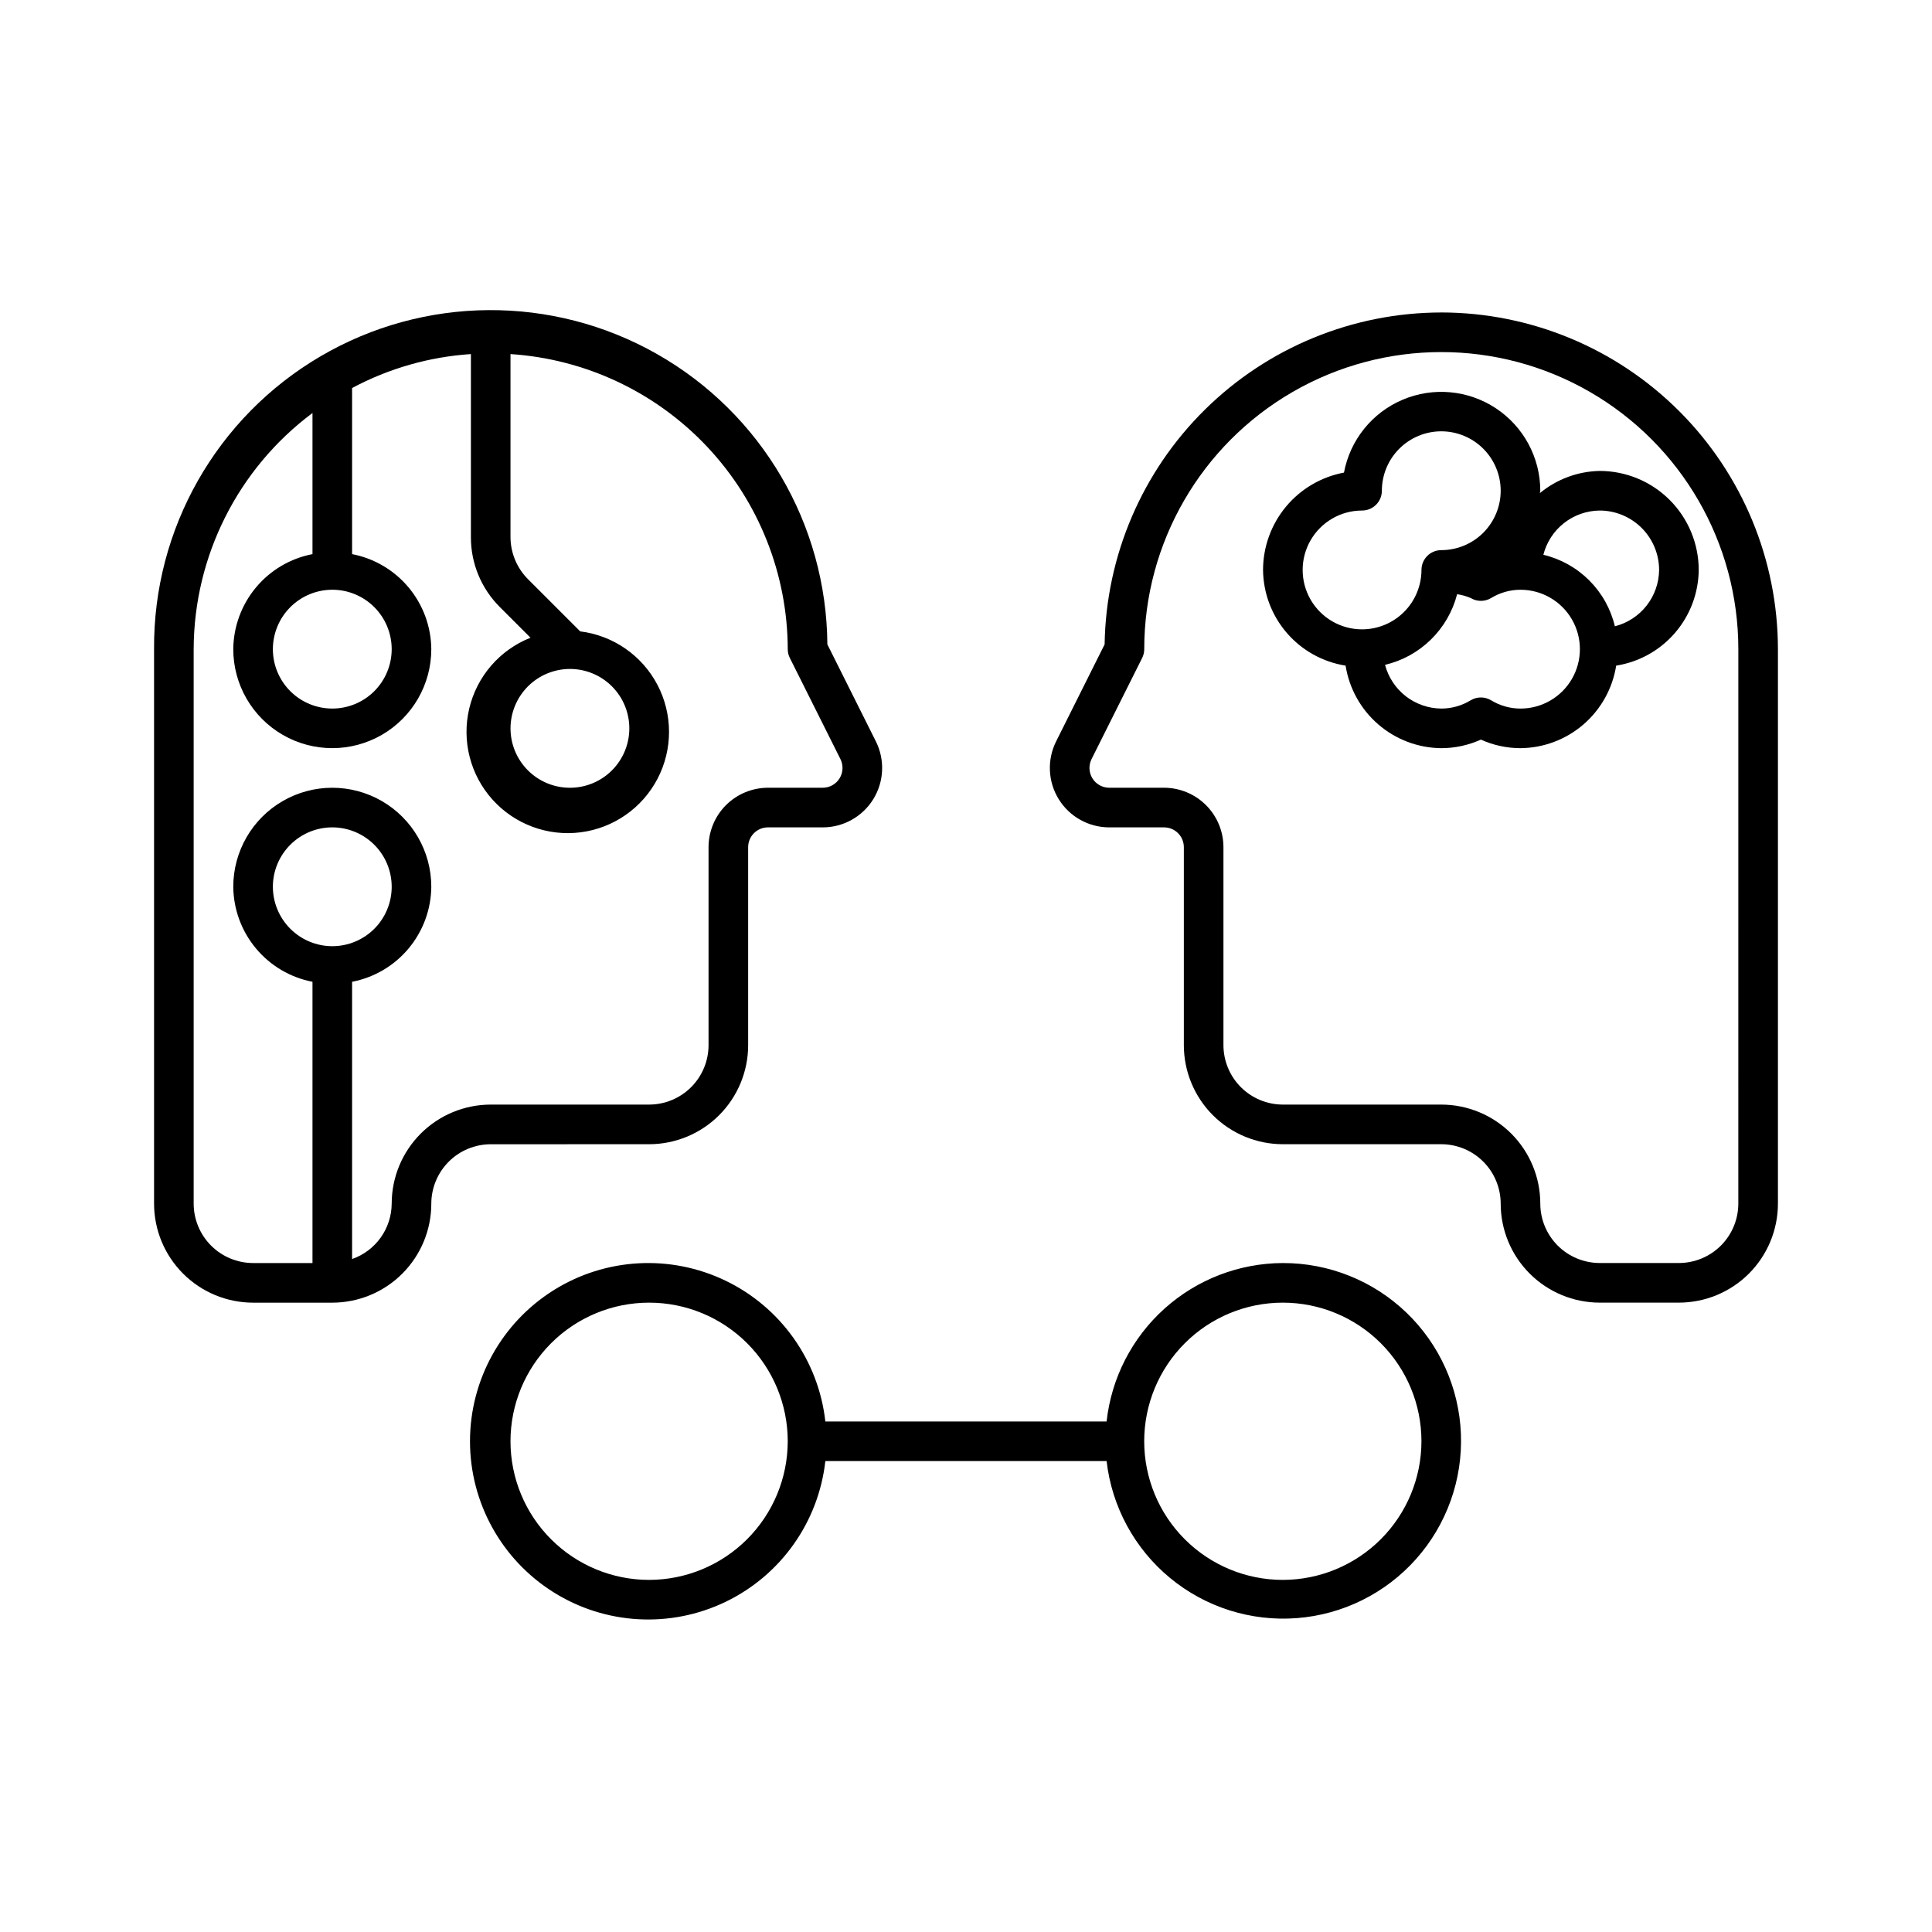
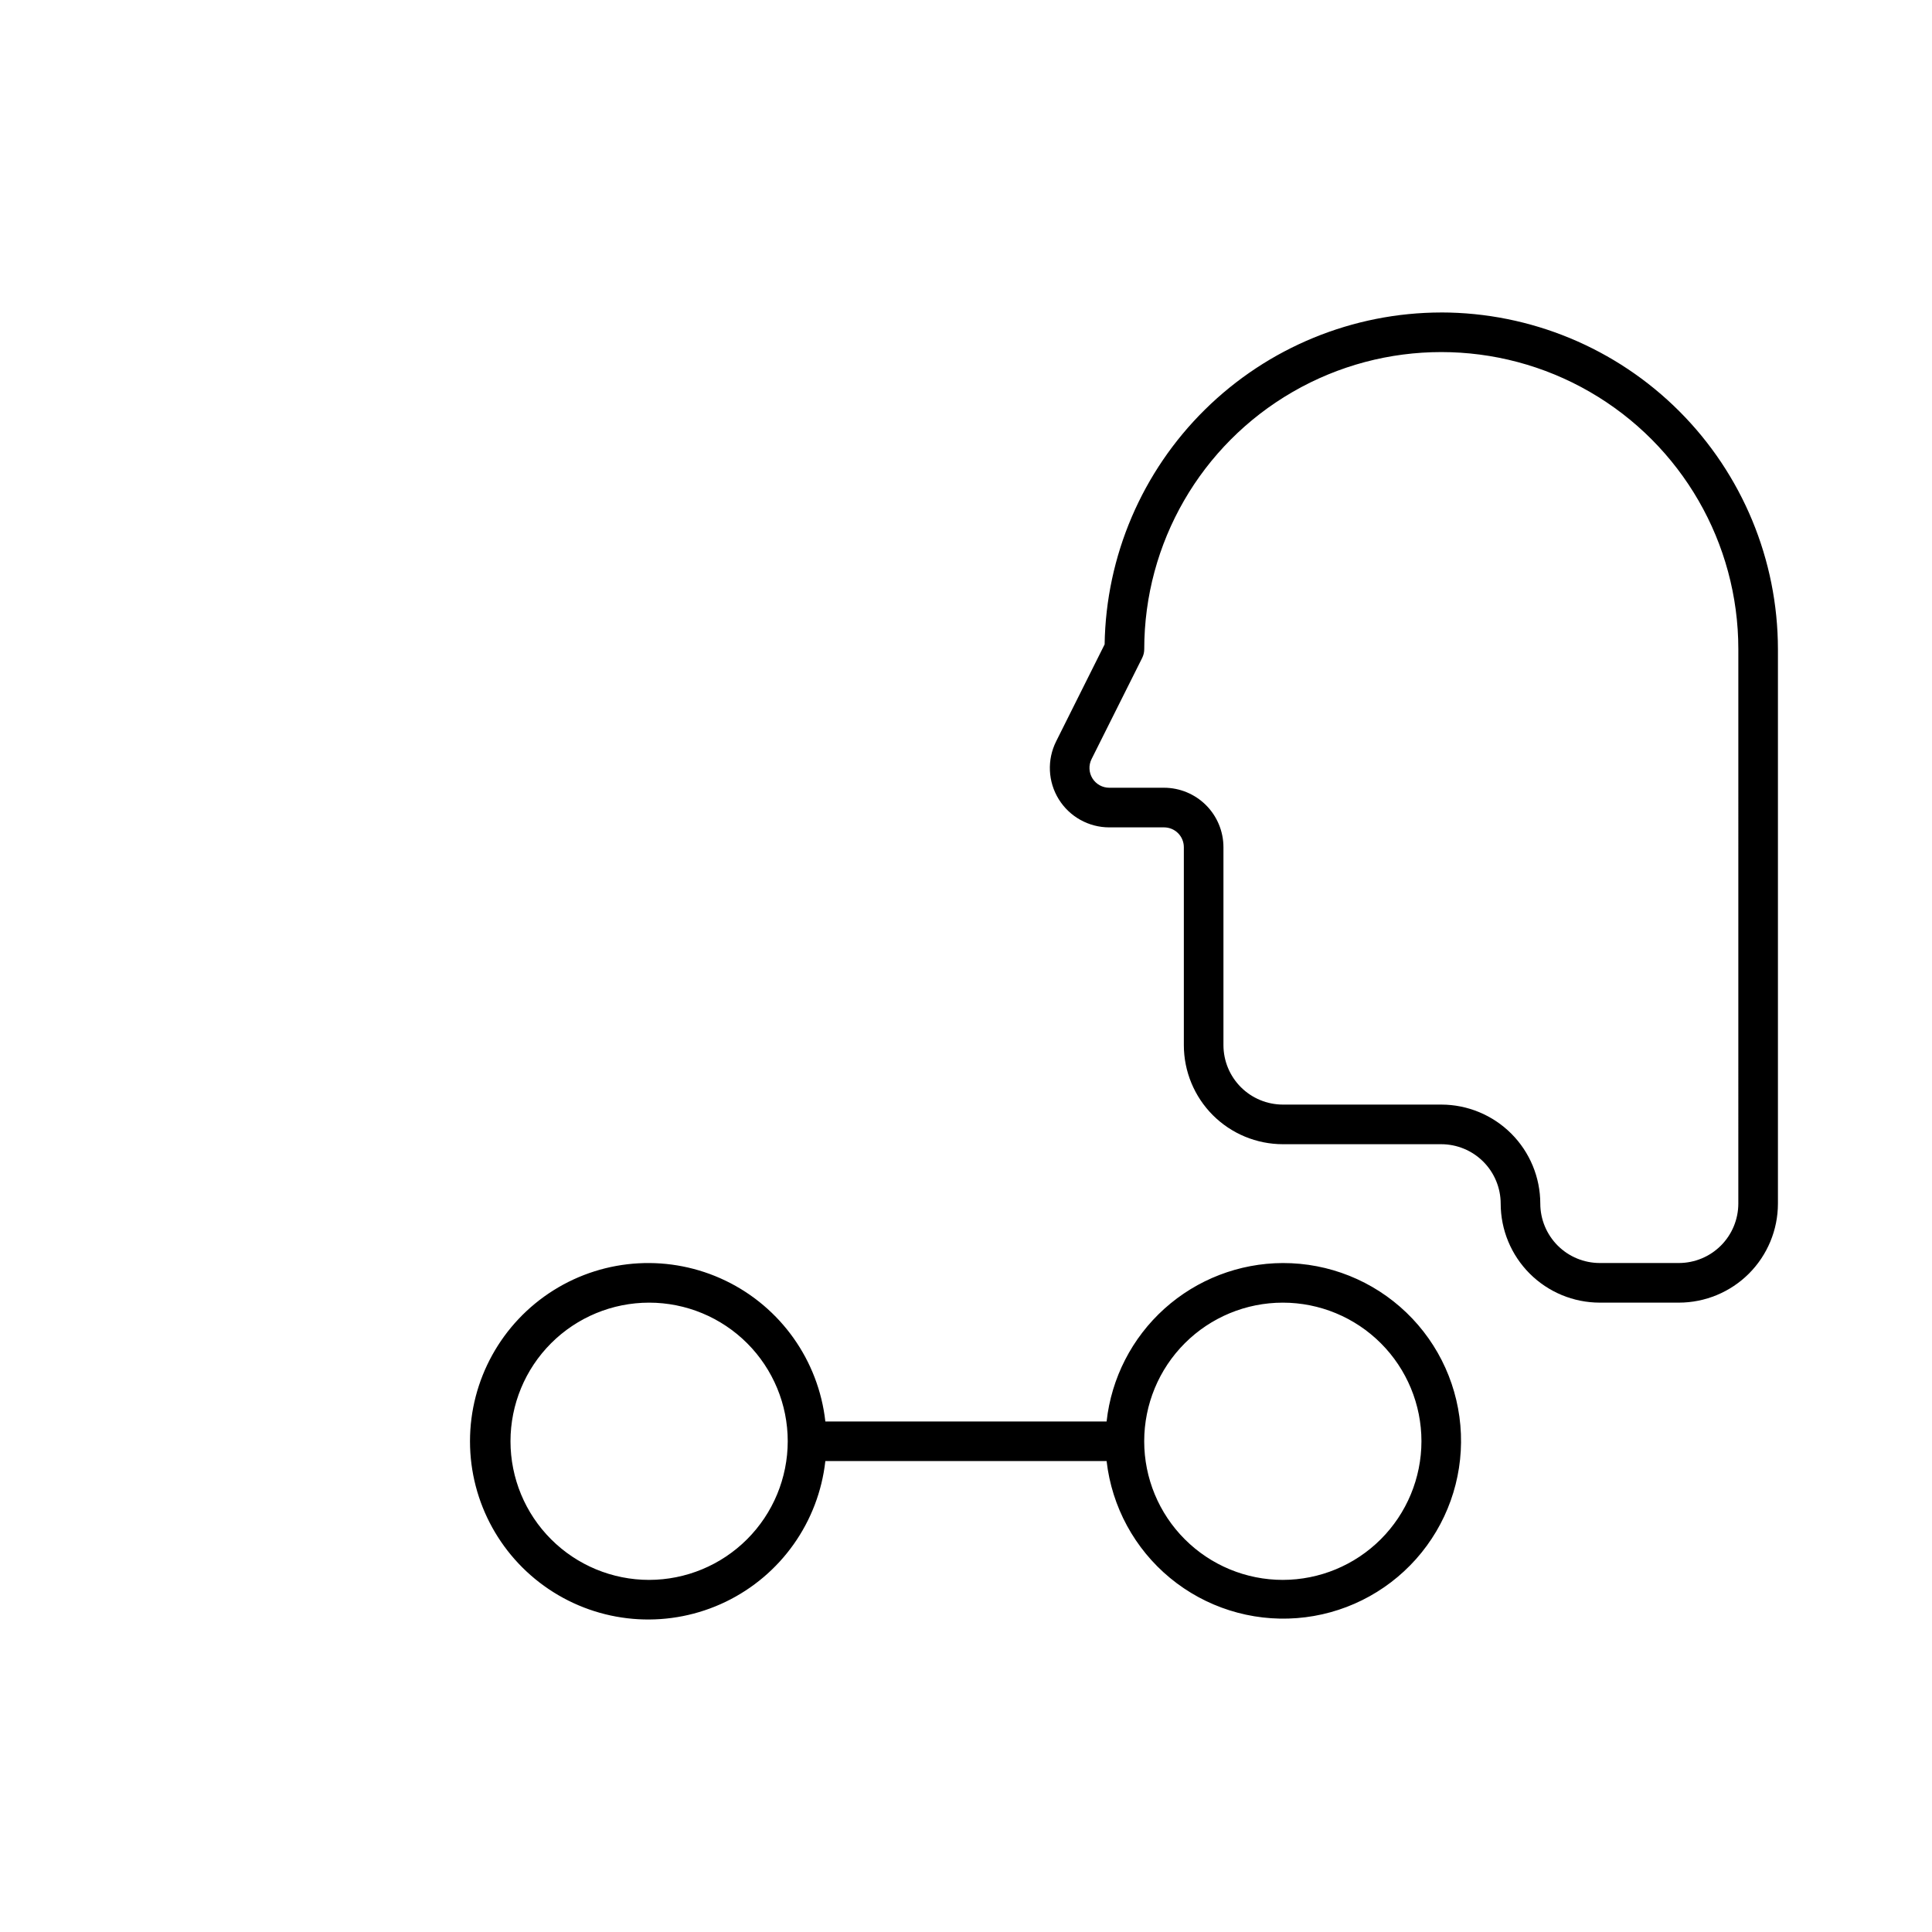
<svg xmlns="http://www.w3.org/2000/svg" fill="#000000" width="800px" height="800px" version="1.1" viewBox="144 144 512 512">
  <g>
-     <path d="m316.03 447.23c6.957-0.008 13.629-2.773 18.547-7.691 4.918-4.922 7.688-11.59 7.691-18.547v-52.48c0-2.898 2.352-5.25 5.25-5.25h14.516-0.004c5.457 0 10.527-2.824 13.395-7.465 2.871-4.641 3.129-10.438 0.691-15.32l-12.855-25.707c-0.223-31.871-17.438-61.207-45.152-76.949-27.715-15.742-61.727-15.5-89.215 0.633-27.492 16.129-44.289 45.703-44.066 77.578v146.95c0.008 6.957 2.773 13.625 7.695 18.547 4.918 4.918 11.59 7.684 18.547 7.691h20.992c6.957-0.008 13.629-2.773 18.547-7.691 4.922-4.922 7.688-11.59 7.691-18.547 0.008-4.176 1.668-8.176 4.621-11.129 2.949-2.949 6.949-4.609 11.125-4.617zm-99.715-68.223c0-4.176 1.66-8.18 4.613-11.133 2.953-2.953 6.957-4.613 11.133-4.613s8.18 1.66 11.133 4.613c2.953 2.953 4.609 6.957 4.609 11.133 0 4.176-1.656 8.18-4.609 11.133-2.953 2.949-6.957 4.609-11.133 4.609-4.176-0.004-8.176-1.668-11.125-4.617-2.953-2.953-4.613-6.953-4.621-11.125zm31.488 83.969c-0.02 3.231-1.035 6.375-2.918 9.004-1.879 2.629-4.523 4.613-7.578 5.676v-73.473c5.867-1.129 11.164-4.254 14.988-8.844 3.828-4.59 5.949-10.359 6.004-16.332 0-9.375-5-18.039-13.117-22.727-8.121-4.688-18.121-4.688-26.242 0-8.117 4.688-13.121 13.352-13.121 22.727 0.059 5.973 2.18 11.742 6.008 16.332 3.824 4.59 9.121 7.715 14.984 8.844v74.535h-15.742c-4.176-0.008-8.176-1.668-11.125-4.617-2.953-2.953-4.613-6.953-4.621-11.125v-146.95c0.074-24.648 11.738-47.828 31.488-62.574v37.395c-5.863 1.129-11.16 4.254-14.984 8.844-3.828 4.59-5.949 10.359-6.008 16.336 0 9.375 5.004 18.035 13.121 22.723 8.121 4.688 18.121 4.688 26.242 0 8.117-4.688 13.117-13.348 13.117-22.723-0.055-5.977-2.176-11.746-6.004-16.336-3.824-4.59-9.121-7.715-14.988-8.844v-44.016c9.738-5.203 20.473-8.27 31.488-8.996v48.504c-0.02 6.965 2.75 13.645 7.688 18.555l8.109 8.109c-8.176 3.234-14.246 10.27-16.254 18.832-2.004 8.559 0.312 17.559 6.199 24.09 5.887 6.527 14.602 9.762 23.324 8.648 8.723-1.113 16.344-6.426 20.406-14.227 4.059-7.797 4.043-17.09-0.047-24.875-4.09-7.781-11.734-13.07-20.461-14.148l-13.855-13.855c-2.941-2.957-4.602-6.953-4.617-11.125v-48.508c19.875 1.297 38.52 10.09 52.16 24.605 13.637 14.516 21.258 33.668 21.316 53.586-0.004 0.812 0.188 1.617 0.555 2.348l13.406 26.793c0.812 1.625 0.727 3.559-0.23 5.106-0.957 1.547-2.644 2.488-4.465 2.488h-14.512c-4.176 0.008-8.176 1.668-11.129 4.617-2.949 2.953-4.609 6.953-4.617 11.129v52.48c-0.004 4.172-1.664 8.172-4.617 11.125-2.953 2.949-6.953 4.609-11.125 4.617h-41.984c-6.957 0.008-13.629 2.773-18.547 7.691-4.922 4.922-7.688 11.59-7.695 18.551zm-15.742-162.69c4.176 0 8.18 1.66 11.133 4.613 2.953 2.953 4.609 6.957 4.609 11.133s-1.656 8.18-4.609 11.133c-2.953 2.953-6.957 4.609-11.133 4.609s-8.18-1.656-11.133-4.609c-2.953-2.953-4.613-6.957-4.613-11.133 0.008-4.176 1.668-8.176 4.621-11.129 2.949-2.949 6.949-4.609 11.125-4.617zm62.977 20.992c4.176 0 8.18 1.66 11.133 4.613s4.609 6.957 4.609 11.133c0 4.176-1.656 8.18-4.609 11.133s-6.957 4.609-11.133 4.609c-4.176 0-8.18-1.656-11.133-4.609s-4.613-6.957-4.613-11.133c0.008-4.176 1.668-8.176 4.621-11.129 2.949-2.949 6.949-4.609 11.125-4.617z" />
    <path d="m525.95 226.81c-23.434 0.027-45.922 9.266-62.609 25.719-16.691 16.453-26.246 38.805-26.605 62.238l-12.852 25.707v0.004c-2.441 4.879-2.18 10.676 0.688 15.316 2.871 4.644 7.938 7.469 13.395 7.469h14.516c1.391 0 2.727 0.551 3.711 1.535 0.98 0.984 1.535 2.32 1.535 3.711v52.48c0.008 6.957 2.773 13.625 7.691 18.547 4.922 4.918 11.59 7.684 18.547 7.691h41.984c4.176 0.008 8.176 1.668 11.129 4.617 2.949 2.953 4.609 6.953 4.617 11.129 0.004 6.957 2.773 13.625 7.691 18.547 4.922 4.918 11.59 7.684 18.547 7.691h20.992c6.957-0.008 13.629-2.773 18.551-7.691 4.918-4.922 7.684-11.59 7.691-18.547v-146.95c-0.027-23.656-9.434-46.332-26.16-63.059-16.727-16.727-39.402-26.133-63.059-26.16zm78.723 236.16c-0.008 4.172-1.668 8.172-4.617 11.125-2.953 2.949-6.953 4.609-11.129 4.617h-20.992c-4.172-0.008-8.172-1.668-11.125-4.617-2.949-2.953-4.613-6.953-4.617-11.125-0.008-6.961-2.773-13.629-7.691-18.551-4.922-4.918-11.59-7.684-18.551-7.691h-41.984c-4.172-0.008-8.172-1.668-11.125-4.617-2.949-2.953-4.609-6.953-4.617-11.125v-52.48c-0.008-4.176-1.668-8.176-4.617-11.129-2.953-2.949-6.953-4.609-11.125-4.617h-14.516c-1.82 0-3.508-0.941-4.465-2.488s-1.043-3.481-0.23-5.106l13.406-26.793c0.367-0.73 0.559-1.535 0.555-2.348 0-28.125 15.004-54.113 39.359-68.176 24.355-14.062 54.363-14.062 78.723 0 24.355 14.062 39.359 40.051 39.359 68.176z" />
-     <path d="m552.08 274.68c0-0.211 0.109-0.406 0.109-0.629h0.004c-0.012-8.793-4.43-16.996-11.762-21.844-7.332-4.852-16.605-5.711-24.703-2.285-8.098 3.426-13.941 10.68-15.562 19.32-6.023 1.129-11.461 4.324-15.375 9.035-3.914 4.711-6.062 10.641-6.07 16.766 0.059 6.129 2.289 12.043 6.293 16.684 4.004 4.644 9.527 7.715 15.582 8.672 0.957 6.055 4.027 11.578 8.672 15.582 4.641 4.008 10.555 6.234 16.684 6.293 3.621-0.004 7.199-0.777 10.496-2.273 3.297 1.496 6.875 2.269 10.496 2.273 6.133-0.059 12.047-2.285 16.688-6.293 4.641-4.004 7.715-9.527 8.672-15.582 6.055-0.957 11.578-4.027 15.582-8.672 4.004-4.641 6.234-10.555 6.293-16.684-0.008-6.957-2.773-13.629-7.691-18.547-4.922-4.922-11.594-7.688-18.551-7.695-5.797 0.113-11.383 2.188-15.855 5.879zm-47.121 36.105c-5.621 0-10.82-3-13.633-7.871s-2.812-10.871 0-15.742c2.812-4.871 8.012-7.875 13.633-7.875 1.395 0 2.727-0.551 3.711-1.535 0.984-0.984 1.539-2.32 1.539-3.711 0-4.176 1.66-8.18 4.609-11.133 2.953-2.953 6.957-4.613 11.133-4.613s8.184 1.66 11.133 4.613c2.953 2.953 4.613 6.957 4.613 11.133s-1.66 8.18-4.613 11.133c-2.949 2.953-6.957 4.609-11.133 4.609-2.898 0-5.246 2.352-5.246 5.25-0.008 4.172-1.668 8.176-4.617 11.125-2.953 2.953-6.953 4.613-11.129 4.617zm41.984 20.992c-2.746 0-5.441-0.758-7.789-2.191-1.664-1.004-3.746-1.004-5.41 0-2.348 1.434-5.043 2.191-7.793 2.191-3.41-0.031-6.715-1.18-9.41-3.273-2.691-2.094-4.621-5.016-5.492-8.312 4.586-1.086 8.793-3.402 12.156-6.703 3.367-3.297 5.769-7.453 6.945-12.02 1.238 0.184 2.449 0.523 3.602 1.016 1.664 1 3.746 1 5.41 0 2.344-1.434 5.035-2.191 7.781-2.195 5.625 0 10.824 3 13.637 7.875 2.812 4.871 2.812 10.871 0 15.742s-8.012 7.871-13.637 7.871zm36.738-36.734c-0.035 3.434-1.199 6.758-3.32 9.457-2.121 2.703-5.074 4.625-8.402 5.473-1.094-4.606-3.445-8.812-6.793-12.16-3.348-3.344-7.555-5.695-12.16-6.793 0.848-3.328 2.769-6.281 5.473-8.402 2.699-2.121 6.023-3.285 9.457-3.32 4.176 0.008 8.176 1.668 11.129 4.621 2.949 2.949 4.609 6.949 4.617 11.125z" />
    <path d="m483.96 478.72c-11.582 0.039-22.742 4.34-31.359 12.082-8.613 7.746-14.074 18.391-15.34 29.902h-74.535c-1.805-16.148-11.785-30.238-26.422-37.297-14.637-7.059-31.875-6.098-45.633 2.543-13.762 8.645-22.117 23.754-22.117 40 0 16.25 8.355 31.359 22.117 40 13.758 8.645 30.996 9.602 45.633 2.543 14.637-7.059 24.617-21.145 26.422-37.293h74.535c1.387 12.113 7.418 23.219 16.82 30.98 9.406 7.762 21.453 11.574 33.609 10.637 12.156-0.934 23.477-6.547 31.582-15.656 8.105-9.109 12.367-21.004 11.883-33.188s-5.668-23.707-14.469-32.145c-8.801-8.438-20.531-13.137-32.727-13.109zm-167.94 83.969h0.004c-9.742 0-19.09-3.871-25.977-10.762-6.891-6.887-10.762-16.23-10.762-25.977 0-9.742 3.871-19.086 10.762-25.977 6.887-6.887 16.234-10.758 25.977-10.758s19.086 3.871 25.977 10.758c6.887 6.891 10.758 16.234 10.758 25.977-0.012 9.742-3.887 19.078-10.773 25.965-6.887 6.887-16.223 10.762-25.961 10.773zm167.94 0c-9.742 0-19.086-3.871-25.973-10.762-6.891-6.887-10.762-16.23-10.762-25.977 0-9.742 3.871-19.086 10.762-25.977 6.887-6.887 16.23-10.758 25.973-10.758 9.746 0 19.09 3.871 25.977 10.758 6.891 6.891 10.762 16.234 10.762 25.977-0.012 9.742-3.887 19.078-10.773 25.965-6.887 6.887-16.223 10.762-25.965 10.773z" />
  </g>
</svg>